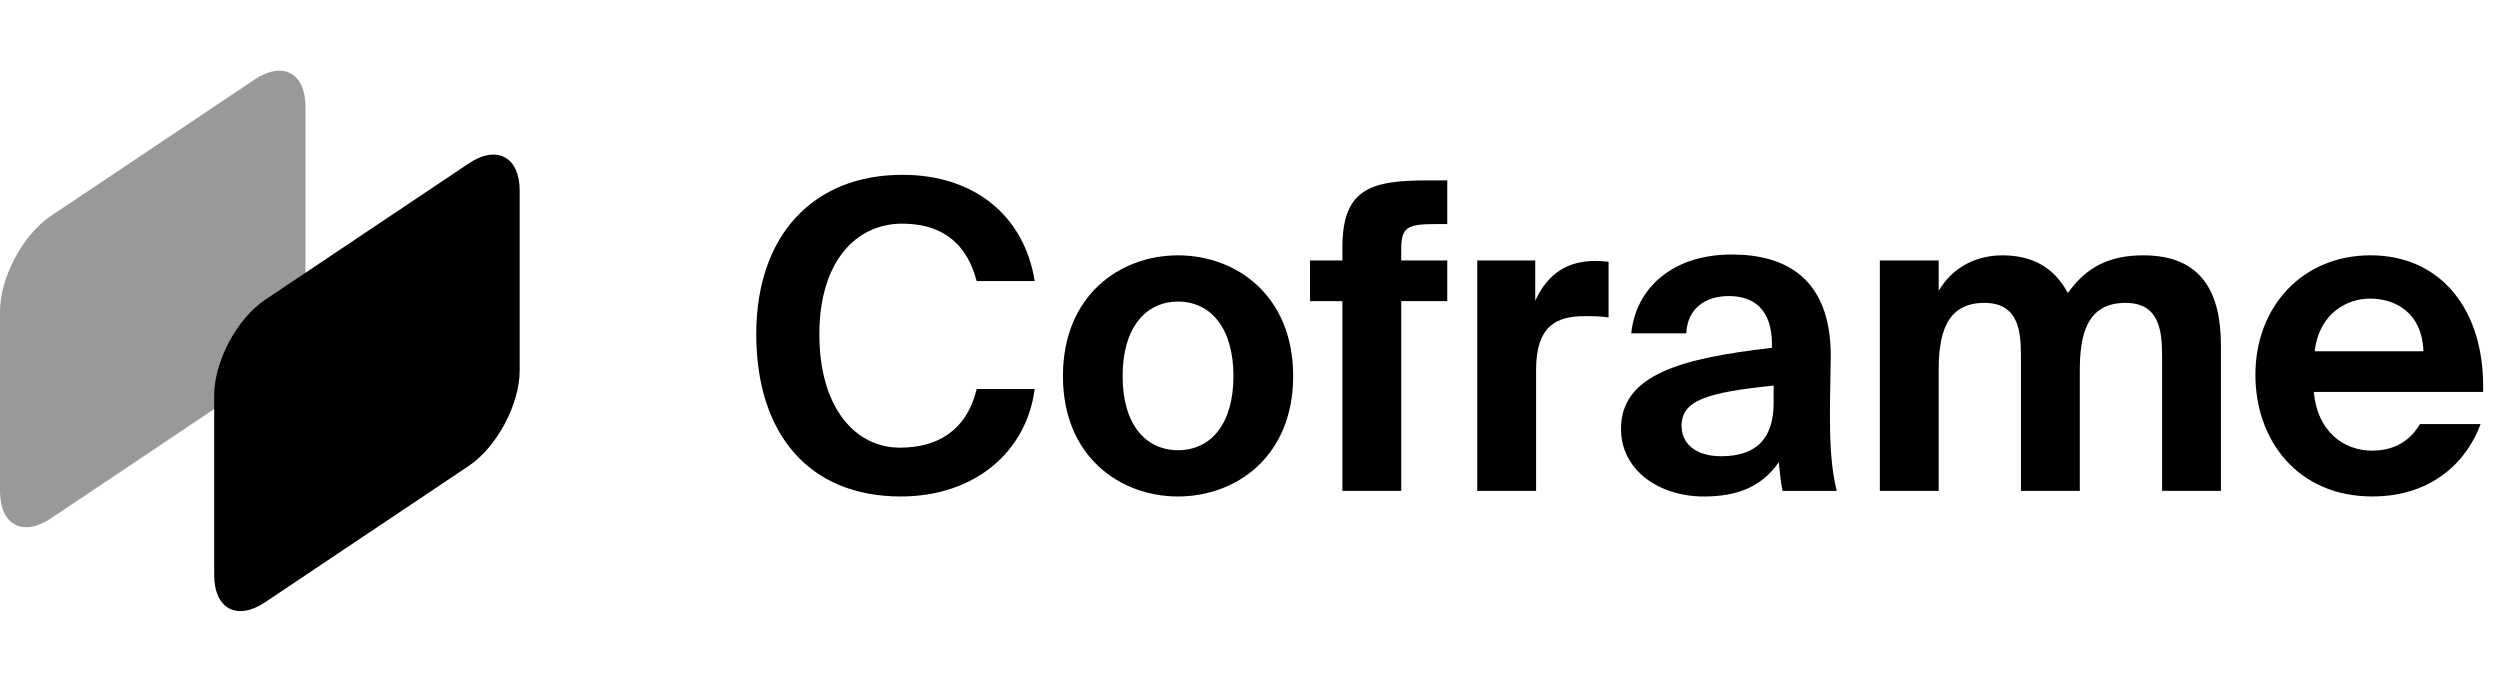
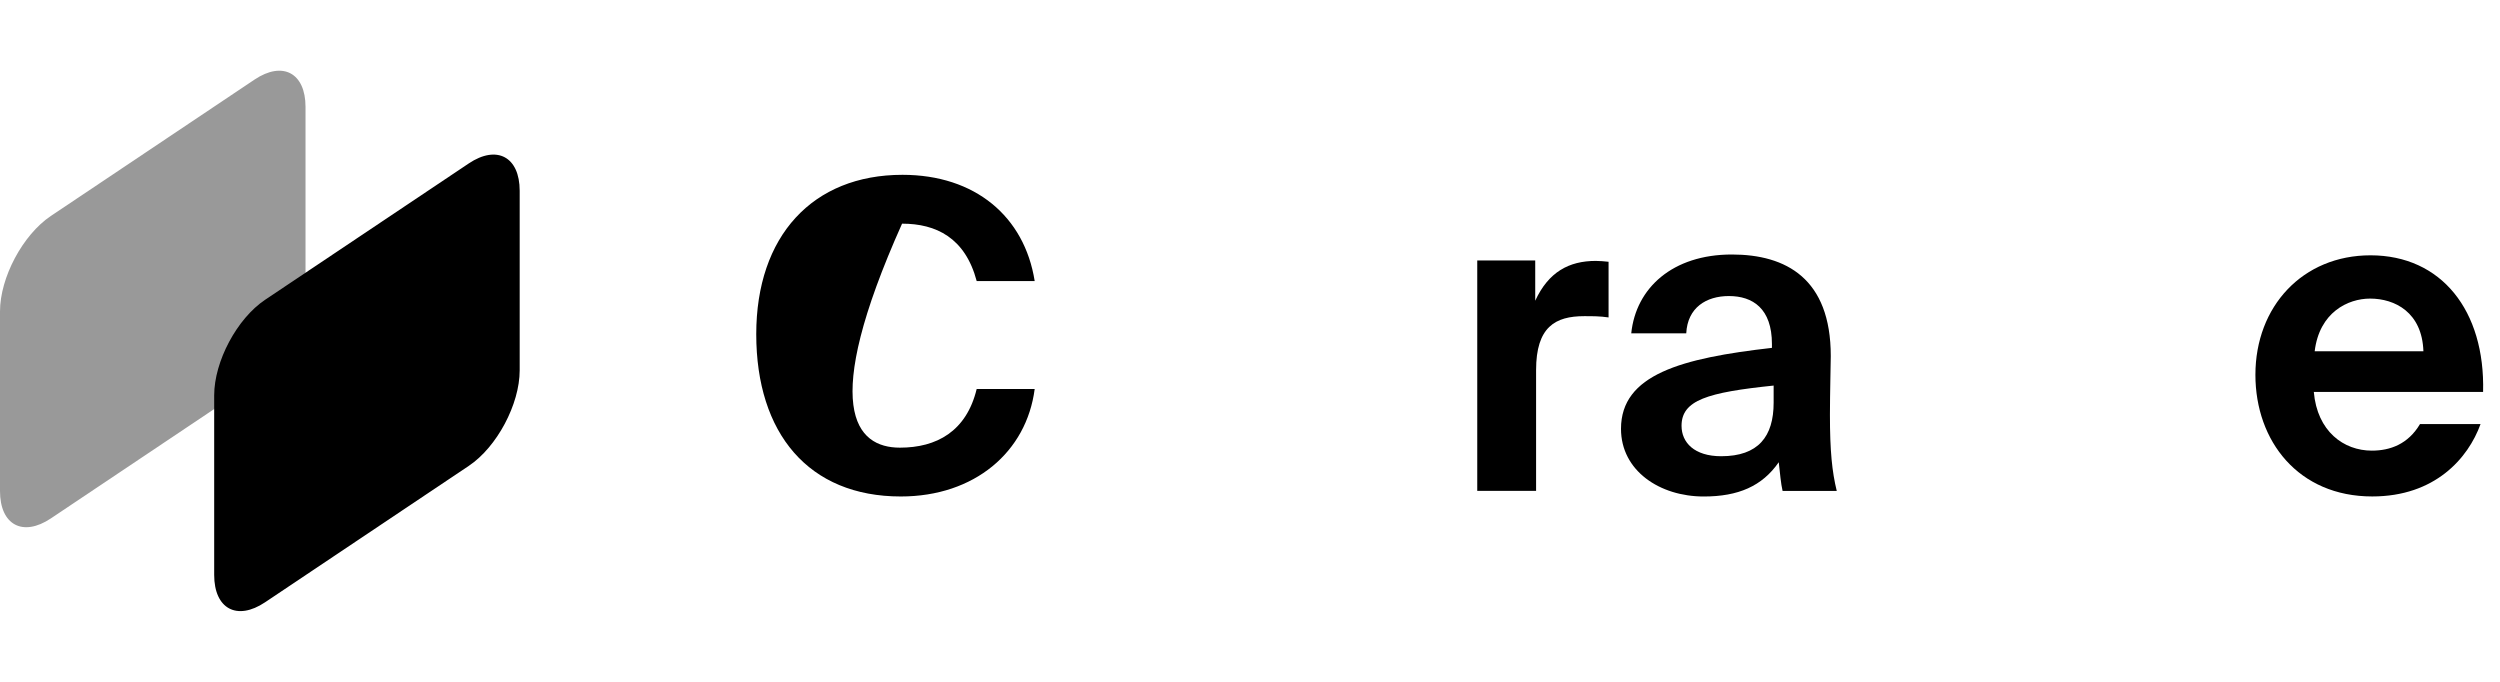
<svg xmlns="http://www.w3.org/2000/svg" width="110" height="30" viewBox="0 0 110 30" fill="none">
  <g clip-path="url(#clip0_3456_2557)">
    <path d="M109.256 17.246H101.808C101.958 18.98 103.121 19.828 104.36 19.828C105.166 19.828 105.954 19.545 106.48 18.659H109.144C108.599 20.167 107.136 21.844 104.378 21.844C101.133 21.844 99.238 19.413 99.238 16.492C99.238 13.477 101.321 11.234 104.303 11.234C107.418 11.234 109.35 13.665 109.256 17.246ZM104.285 13.138C103.309 13.138 102.052 13.741 101.846 15.456H106.63C106.573 13.741 105.373 13.138 104.285 13.138Z" fill="black" />
-     <path d="M95.132 21.599V15.701C95.132 14.589 95.038 13.327 93.518 13.327C91.793 13.327 91.511 14.778 91.511 16.323V21.599H88.922V15.701C88.922 14.589 88.829 13.327 87.309 13.327C85.583 13.327 85.302 14.778 85.302 16.323V21.599H82.713V11.461H85.302V12.799C85.883 11.8 86.896 11.235 88.116 11.235C89.823 11.235 90.592 12.158 90.986 12.893C91.793 11.762 92.787 11.235 94.306 11.235C96.839 11.235 97.721 12.818 97.721 15.211V21.599H95.132Z" fill="black" />
    <path d="M78.04 17.719V16.965C75.132 17.266 73.988 17.605 73.988 18.736C73.988 19.471 74.551 20.074 75.733 20.074C77.365 20.074 78.04 19.207 78.04 17.719ZM78.265 20.338C77.534 21.393 76.483 21.846 74.964 21.846C73.031 21.846 71.324 20.715 71.324 18.868C71.324 16.475 73.988 15.759 77.965 15.306V15.137C77.965 13.573 77.121 13.026 76.07 13.026C75.076 13.026 74.251 13.535 74.195 14.666H71.775C71.981 12.668 73.594 11.198 76.202 11.198C78.584 11.198 80.554 12.254 80.554 15.665C80.554 15.966 80.517 17.342 80.517 18.246C80.517 19.848 80.61 20.753 80.817 21.601H78.434C78.359 21.28 78.322 20.847 78.265 20.338Z" fill="black" />
    <path d="M70.777 11.518V13.967C70.402 13.911 70.083 13.911 69.708 13.911C68.432 13.911 67.588 14.382 67.588 16.285V21.599H64.999V11.461H67.55V13.232C68.132 11.97 69.032 11.48 70.214 11.48C70.383 11.48 70.608 11.499 70.777 11.518Z" fill="black" />
-     <path d="M59.065 11.461V10.896C59.065 8.333 60.266 7.937 62.798 7.937H63.68V9.859H63.174C61.898 9.859 61.654 10.01 61.654 10.971V11.461H63.68V13.251H61.654V21.599H59.065V13.251H57.64V11.461H59.065Z" fill="black" />
-     <path d="M51.834 13.27C50.408 13.27 49.395 14.42 49.395 16.549C49.395 18.678 50.408 19.809 51.834 19.809C53.259 19.809 54.272 18.678 54.272 16.549C54.272 14.42 53.259 13.27 51.834 13.27ZM51.834 21.845C49.282 21.845 46.769 20.092 46.769 16.549C46.769 12.988 49.282 11.235 51.834 11.235C54.385 11.235 56.899 12.988 56.899 16.549C56.899 20.092 54.385 21.845 51.834 21.845Z" fill="black" />
-     <path d="M42.974 17.115H45.526C45.169 19.885 42.88 21.845 39.635 21.845C35.583 21.845 33.275 19.075 33.275 14.703C33.275 10.387 35.752 7.692 39.71 7.692C42.899 7.692 45.075 9.52 45.526 12.366H42.974C42.468 10.463 41.192 9.841 39.691 9.841C37.646 9.841 36.052 11.537 36.052 14.703C36.052 17.963 37.646 19.697 39.597 19.697C41.211 19.697 42.524 18.98 42.974 17.115Z" fill="black" />
+     <path d="M42.974 17.115H45.526C45.169 19.885 42.88 21.845 39.635 21.845C35.583 21.845 33.275 19.075 33.275 14.703C33.275 10.387 35.752 7.692 39.71 7.692C42.899 7.692 45.075 9.52 45.526 12.366H42.974C42.468 10.463 41.192 9.841 39.691 9.841C36.052 17.963 37.646 19.697 39.597 19.697C41.211 19.697 42.524 18.98 42.974 17.115Z" fill="black" />
    <path opacity="0.4" d="M11.202 3.5L2.24 9.501C1.003 10.329 0 12.211 0 13.705V21.605C0 23.098 1.003 23.637 2.24 22.809L11.202 16.808C12.44 15.98 13.443 14.098 13.443 12.604V4.704C13.443 3.211 12.44 2.672 11.202 3.5Z" fill="black" />
    <path d="M20.626 7.191L11.664 13.191C10.427 14.02 9.424 15.902 9.424 17.396V25.295C9.424 26.789 10.427 27.328 11.664 26.5L20.626 20.499C21.863 19.671 22.866 17.789 22.866 16.295V8.395C22.866 6.902 21.863 6.362 20.626 7.191Z" fill="black" />
  </g>
  <defs>
    <clipPath id="clip0_3456_2557">
      <rect width="110" height="26" fill="white" transform="translate(0 2)" />
    </clipPath>
  </defs>
</svg>